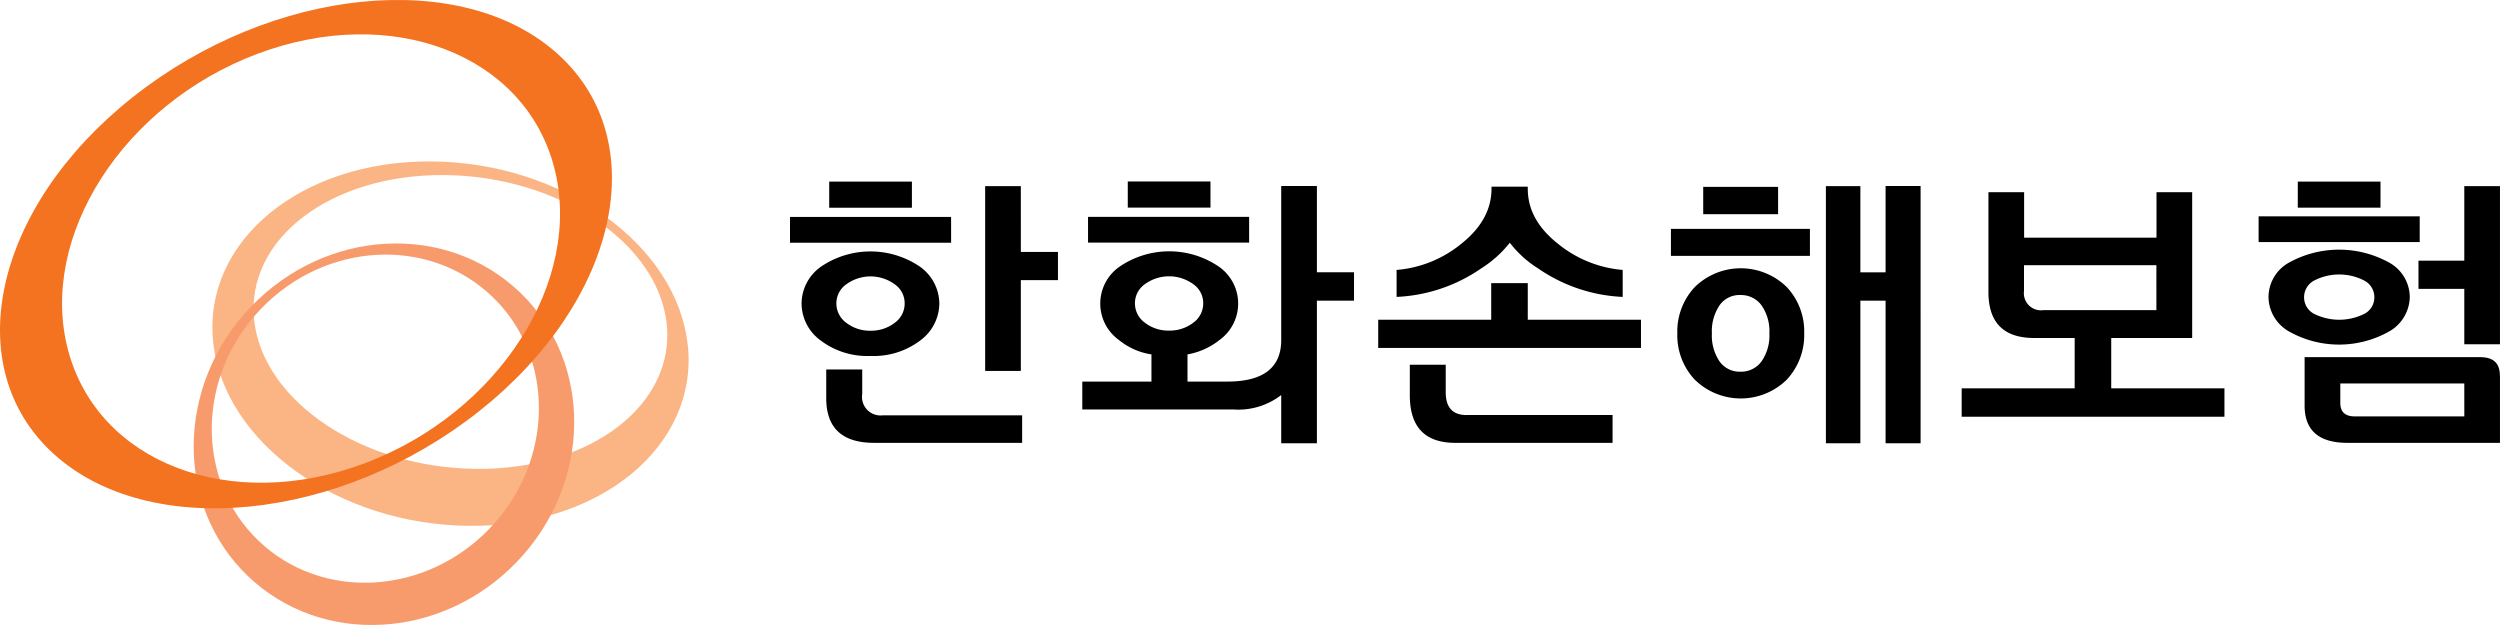
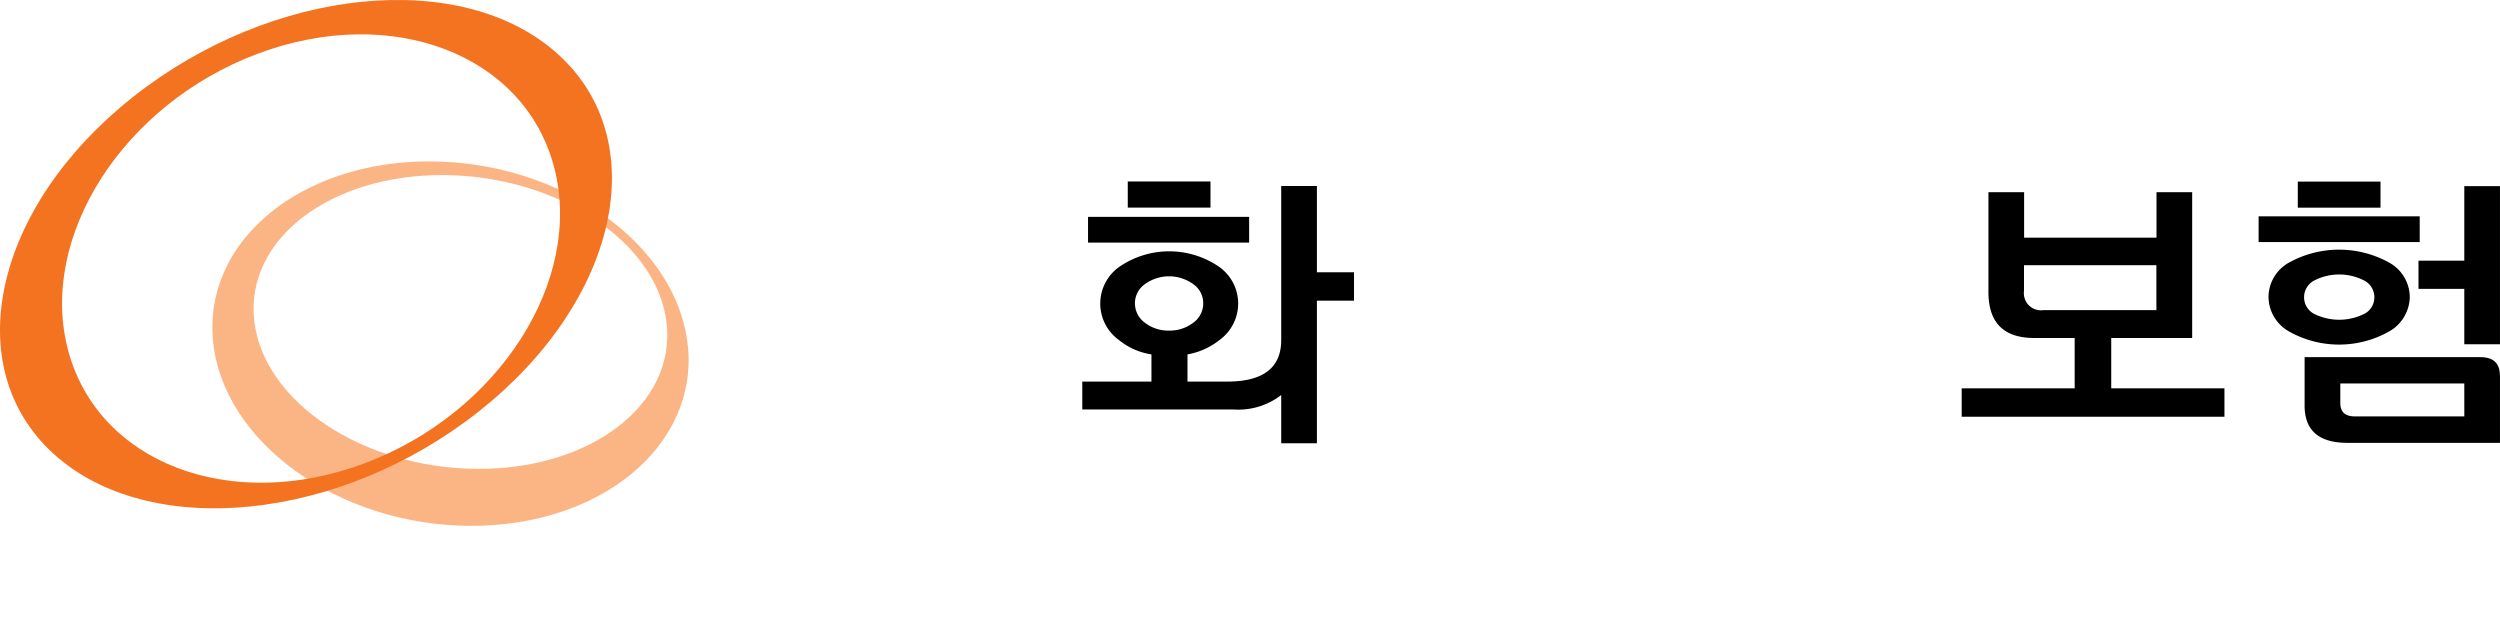
<svg xmlns="http://www.w3.org/2000/svg" width="291.757" height="72.939" viewBox="0 0 291.757 72.939">
  <defs>
    <style>
      .cls-1 {
        fill: #fbb584;
      }

      .cls-2 {
        fill: #f89b6c;
      }

      .cls-3 {
        fill: #f37321;
      }
    </style>
  </defs>
  <g id="img_logo_c2" transform="translate(0)">
    <g id="그룹_2328" data-name="그룹 2328" transform="translate(0 0)">
      <path id="패스_4836" data-name="패스 4836" class="cls-1" d="M24.163,33.179c-1.041-9.472,8.881-17.068,22.184-16.965S71.255,24.08,72.3,33.539,63.415,50.607,50.112,50.5,25.2,42.652,24.163,33.167m50.6,2.943C73.555,24.375,60.189,14.749,44.894,14.62s-26.72,9.292-25.525,21.04S33.944,57.034,49.251,57.149s26.72-9.292,25.525-21.04" transform="translate(5.502 4.218)" />
-       <path id="패스_4837" data-name="패스 4837" class="cls-2" d="M52.152,55.287c-7.532,7.866-19.626,8.521-27,1.452s-7.262-19.176.27-27.042,19.626-8.508,27-1.452,7.262,19.176-.283,27.042M24.249,29.441c-8.753,9.151-8.907,23.225-.321,31.437s22.633,7.454,31.4-1.7,8.907-23.225.321-31.437-22.633-7.454-31.386,1.7" transform="translate(5.017 6.366)" />
      <path id="패스_4838" data-name="패스 4838" class="cls-3" d="M30.062,6.272C45.73.4,61.23,6.337,64.674,19.536S58.209,48.2,42.542,54.071,11.388,54.007,7.93,40.807,14.4,12.146,30.062,6.272M15.513,11.323C-.758,24.189-4.884,42.838,6.259,52.966S39.625,60.883,55.9,48s20.4-31.527,9.241-41.655-33.365-7.9-49.624,4.974" transform="translate(0.001 0.001)" />
    </g>
    <g id="그룹_2329" data-name="그룹 2329" transform="translate(92.195 21.181)">
-       <path id="패스_4839" data-name="패스 4839" d="M89.783,23.593H70.98V20.586h18.8ZM80.375,36.806a9.013,9.013,0,0,1-5.809-1.8,5.375,5.375,0,0,1-2.236-4.318,5.306,5.306,0,0,1,2.236-4.28,10.257,10.257,0,0,1,11.606,0,5.341,5.341,0,0,1,2.236,4.28,5.41,5.41,0,0,1-2.236,4.318A8.976,8.976,0,0,1,80.375,36.806Zm1.44,6.928H98.073v3.213H80.8q-5.591,0-5.591-5.205V38.386h4.2v2.866a2.159,2.159,0,0,0,2.416,2.481ZM75.556,16.46h9.652v3.046H75.556Zm4.82,17.4a4.48,4.48,0,0,0,2.815-.913,2.758,2.758,0,0,0,1.17-2.275,2.69,2.69,0,0,0-1.17-2.236,4.8,4.8,0,0,0-5.629,0,2.723,2.723,0,0,0-1.17,2.236,2.791,2.791,0,0,0,1.17,2.275A4.48,4.48,0,0,0,80.375,33.862Zm17.544-9.19h4.331v3.29H97.919V38.554H93.755V16.987h4.164Z" transform="translate(-70.98 -16.447)" />
      <path id="패스_4840" data-name="패스 4840" d="M105.591,36.629a7.865,7.865,0,0,1-3.8-1.684,5.245,5.245,0,0,1,.064-8.547,10.278,10.278,0,0,1,11.619,0,5.245,5.245,0,0,1,.064,8.547,8.326,8.326,0,0,1-3.74,1.684V39.8h4.653q6.285,0,6.285-4.858V16.977H124.9V27.041h4.331v3.316H124.9V47h-4.164V41.371a8.188,8.188,0,0,1-5.591,1.684H97.52V39.8h8.071Zm11.4-13.045h-18.8V20.576h18.8ZM102.828,16.45h9.652V19.5h-9.652Zm4.82,17.4a4.48,4.48,0,0,0,2.815-.913,2.758,2.758,0,0,0,1.17-2.275,2.69,2.69,0,0,0-1.17-2.236,4.8,4.8,0,0,0-5.629,0,2.723,2.723,0,0,0-1.17,2.236,2.791,2.791,0,0,0,1.17,2.275A4.48,4.48,0,0,0,107.648,33.852Z" transform="translate(-63.409 -16.45)" />
-       <path id="패스_4841" data-name="패스 4841" d="M155.056,32.446v3.29H124.39v-3.29h13.187V28.179h4.267v4.267ZM141.844,17.164c0,2.429,1.17,4.563,3.534,6.426a13.748,13.748,0,0,0,7.544,3.046v3.149a18.8,18.8,0,0,1-9.858-3.316,12.589,12.589,0,0,1-3.316-3.008,13.2,13.2,0,0,1-3.355,3.008,18.8,18.8,0,0,1-9.858,3.316V26.637a13.671,13.671,0,0,0,7.544-3.046q3.528-2.8,3.534-6.426V16.92h4.229v.244Zm-7.133,26.4h17.03v3.252H133.387c-3.547,0-5.308-1.851-5.308-5.552V37.7h4.19v3.213c0,1.774.81,2.66,2.442,2.66Z" transform="translate(-55.744 -16.316)" />
-       <path id="패스_4842" data-name="패스 4842" d="M167.19,25.009H150.97V21.86h16.22Zm-.668,9.048a7.617,7.617,0,0,1-2.056,5.424,7.667,7.667,0,0,1-10.693,0,7.541,7.541,0,0,1-2.056-5.424,7.563,7.563,0,0,1,2.056-5.424,7.667,7.667,0,0,1,10.693,0A7.542,7.542,0,0,1,166.522,34.057ZM154.736,16.963h8.74V20.15h-8.74Zm7.724,17.094a5.294,5.294,0,0,0-.913-3.265,2.965,2.965,0,0,0-2.481-1.208,2.825,2.825,0,0,0-2.429,1.208,5.4,5.4,0,0,0-.887,3.265,5.377,5.377,0,0,0,.887,3.265,2.872,2.872,0,0,0,2.429,1.208,2.949,2.949,0,0,0,2.481-1.208A5.32,5.32,0,0,0,162.46,34.057Zm13.559-17.2h4.087V46.884H176.02V30.24h-2.943V46.884h-4.023V16.873h4.023V26.936h2.943V16.873Z" transform="translate(-48.162 -16.333)" />
      <path id="패스_4843" data-name="패스 4843" d="M204.258,34.437h-9.434V40.31h13.212v3.316H177.37V40.31h13.187V34.437H185.84q-5.34,0-5.347-5.347V17.42h4.164v5.308h15.449V17.42h4.164V34.45Zm-4.164-3.252V25.941H184.644v3.007a1.994,1.994,0,0,0,2.275,2.236Z" transform="translate(-40.632 -16.173)" />
      <path id="패스_4844" data-name="패스 4844" d="M223.133,23.516h-18.8V20.509h18.8Zm-17.647,6.4a4.64,4.64,0,0,1,2.288-3.946,12.076,12.076,0,0,1,11.9,0,4.641,4.641,0,0,1,2.3,3.946,4.727,4.727,0,0,1-2.3,3.971,11.906,11.906,0,0,1-11.9,0A4.681,4.681,0,0,1,205.487,29.917Zm3.419-13.457h9.652v3.046h-9.652Zm.733,13.5a2.176,2.176,0,0,0,1.157,1.928,6.588,6.588,0,0,0,5.886,0,2.148,2.148,0,0,0,1.157-1.928,2.181,2.181,0,0,0-1.157-1.941,6.378,6.378,0,0,0-5.886,0A2.2,2.2,0,0,0,209.638,29.955ZM232.5,39.081v7.866H214.7q-4.993,0-5-4.331V36.947h20.487c1.542,0,2.3.707,2.3,2.134Zm-4.164.938H213.867v2.275c0,1.054.565,1.568,1.709,1.568h12.763Zm0-11.04h-5.347v-3.29h5.347v-8.7H232.5V35.443h-4.164Z" transform="translate(-32.941 -16.447)" />
    </g>
  </g>
</svg>